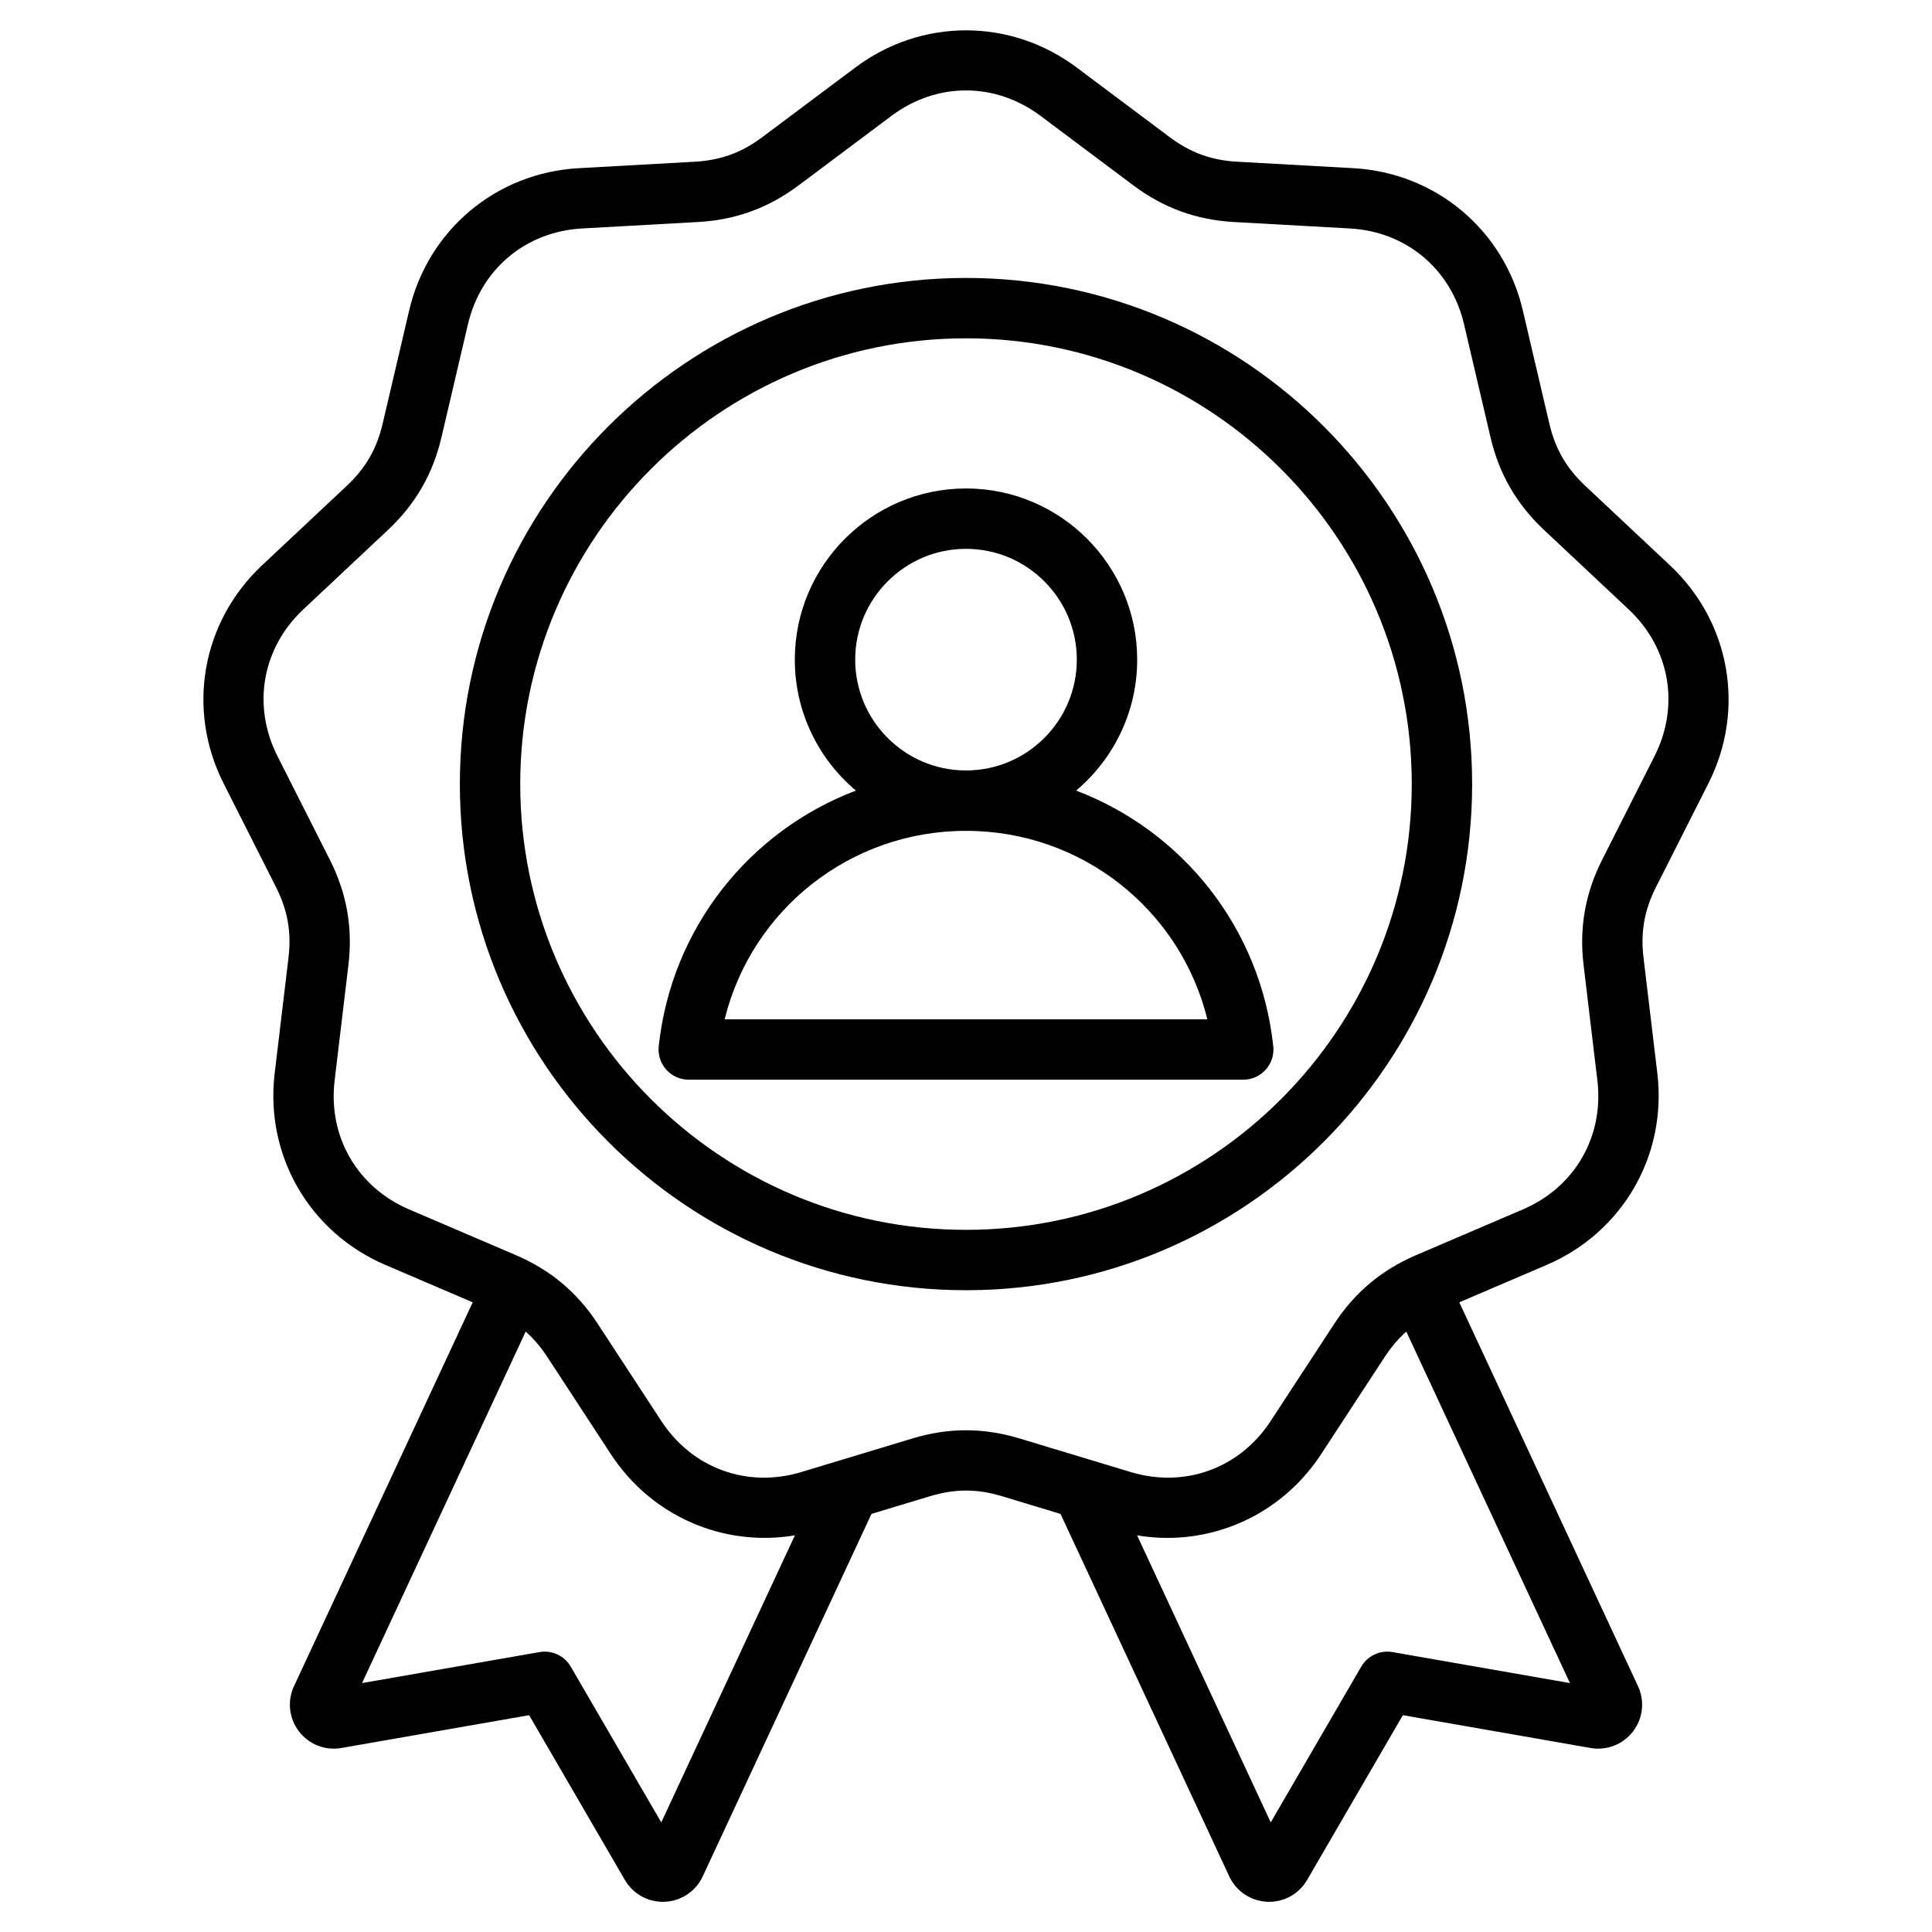
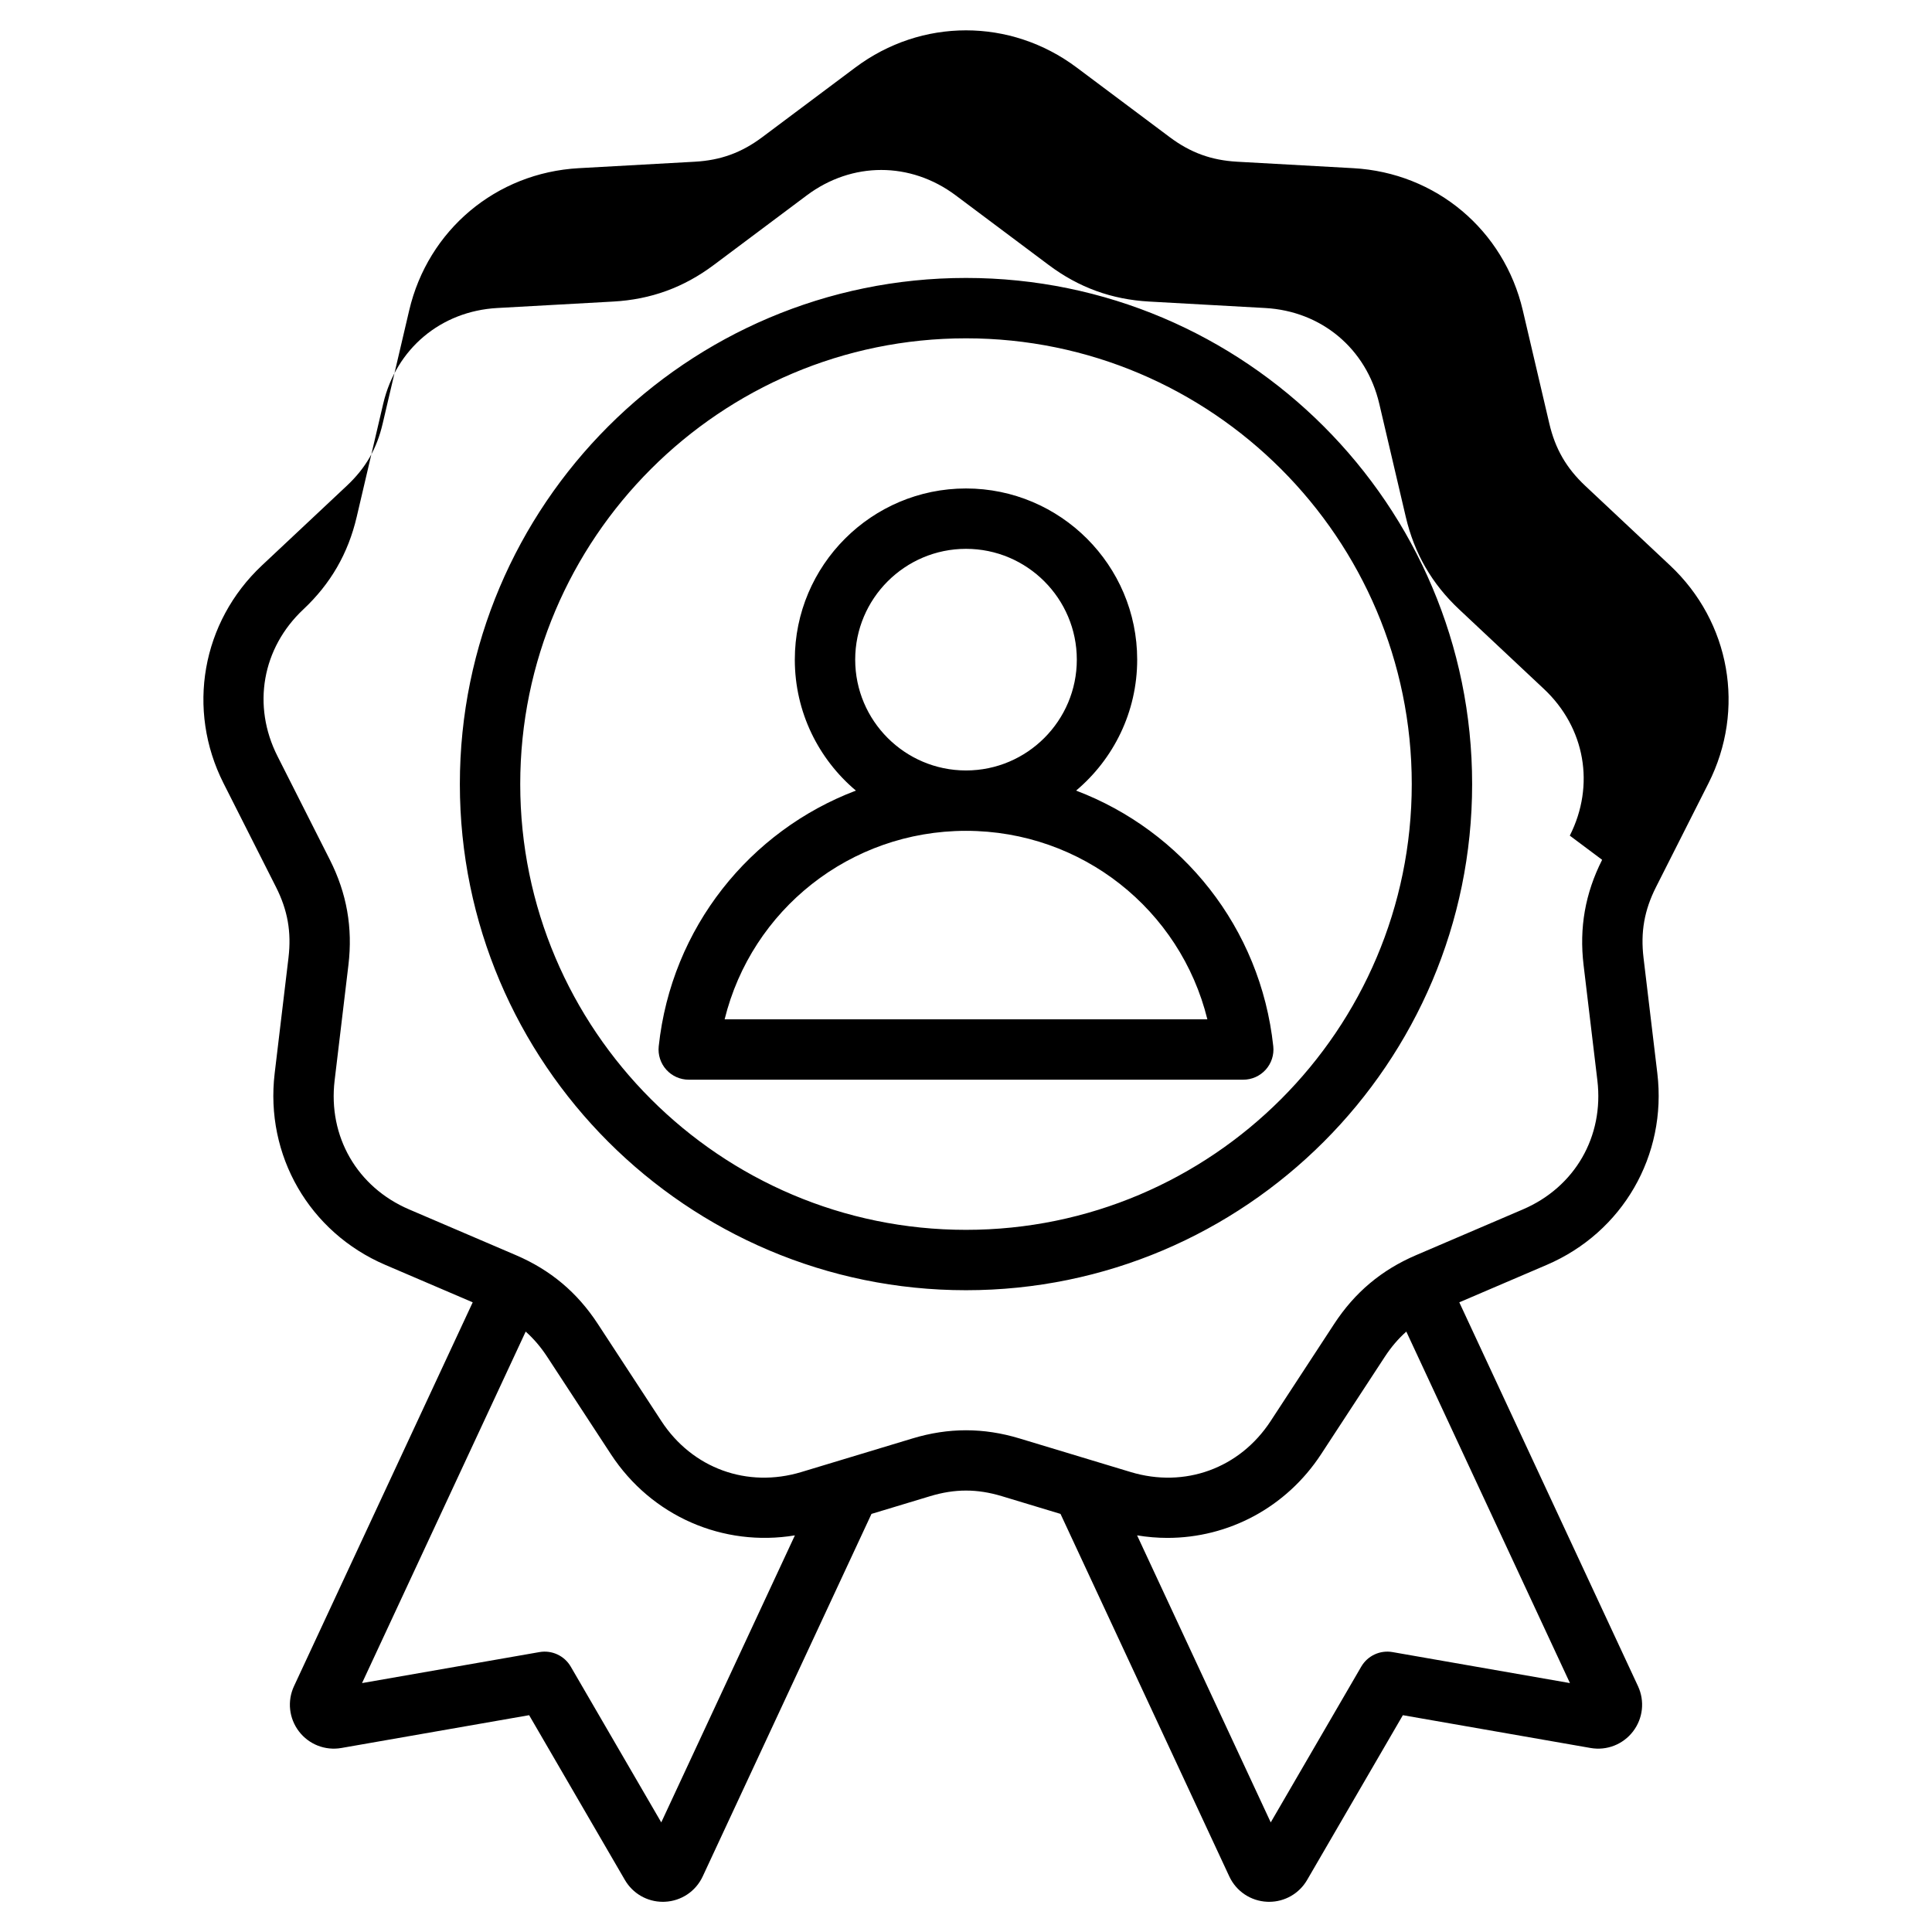
<svg xmlns="http://www.w3.org/2000/svg" id="Layer_1" viewBox="0 0 512 512">
-   <path d="m452.757 207.586c9.883-19.551 5.791-42.76-10.183-57.751l-22.459-21.08c-5.018-4.709-7.956-9.798-9.526-16.5l-7.026-29.99c-4.997-21.33-23.049-36.478-44.923-37.695l-30.754-1.71c-6.872-.382-12.394-2.392-17.905-6.516l-24.659-18.458c-17.539-13.127-41.104-13.127-58.643 0l-24.659 18.457c-5.511 4.125-11.033 6.135-17.905 6.517l-30.754 1.71c-21.874 1.217-39.927 16.365-44.923 37.695l-7.025 29.99c-1.57 6.702-4.508 11.791-9.526 16.5l-22.46 21.08c-15.974 14.992-20.066 38.2-10.183 57.751l13.896 27.49c3.105 6.143 4.125 11.93 3.309 18.764l-3.655 30.584c-2.6 21.752 9.183 42.161 29.321 50.786l23.16 9.919-47.358 101.718c-1.837 3.946-1.333 8.543 1.314 11.999 2.648 3.456 6.958 5.137 11.246 4.387l49.749-8.692 25.374 43.664c2.097 3.609 5.915 5.794 10.057 5.794.179 0 .358-.004.539-.012 4.349-.197 8.192-2.771 10.03-6.718l44.727-96.07 15.521-4.69c6.588-1.99 12.465-1.99 19.053 0l15.521 4.691 44.727 96.07c1.837 3.947 5.681 6.521 10.027 6.718.18.008.36.012.539.012 4.143 0 7.961-2.185 10.059-5.793l25.374-43.665 49.749 8.692c4.29.75 8.599-.932 11.247-4.387s3.151-8.053 1.314-11.999l-47.356-101.718 23.161-9.918c20.138-8.625 31.921-29.034 29.321-50.787l-3.656-30.584c-.816-6.834.204-12.621 3.309-18.764zm-277.515 275.366-23.982-41.271c-1.683-2.896-4.989-4.438-8.294-3.861l-47.021 8.215 43.367-93.15c2.12 1.886 3.999 4.079 5.712 6.699l16.859 25.778c10.788 16.496 29.795 24.669 48.772 21.527zm193.793-45.132c-3.3-.579-6.611.964-8.294 3.861l-23.982 41.271-35.414-76.065c2.683.444 5.367.67 8.028.67 16.158 0 31.482-8.033 40.744-22.195l16.859-25.779c1.713-2.62 3.592-4.813 5.712-6.699l43.367 93.15zm55.547-209.962c-4.489 8.881-6.097 18-4.917 27.881l3.656 30.584c1.777 14.868-5.969 28.284-19.733 34.179l-28.315 12.126c-9.147 3.917-16.241 9.87-21.687 18.198l-16.859 25.779c-8.196 12.531-22.753 17.83-37.086 13.499l-29.485-8.911c-4.763-1.439-9.459-2.159-14.155-2.159s-9.393.72-14.155 2.159l-29.485 8.911c-14.332 4.33-28.89-.967-37.086-13.499l-16.859-25.778c-5.445-8.328-12.539-14.28-21.688-18.199l-28.314-12.126c-13.765-5.895-21.511-19.312-19.733-34.18l3.655-30.584c1.181-9.88-.427-19-4.916-27.881l-13.896-27.49c-6.755-13.364-4.065-28.62 6.853-38.867l22.46-21.08c7.255-6.81 11.885-14.83 14.154-24.518l7.025-29.99c3.415-14.579 15.283-24.537 30.234-25.369l30.754-1.71c9.935-.553 18.637-3.72 26.604-9.683l24.659-18.458c11.987-8.971 27.479-8.972 39.467 0l24.659 18.459c7.967 5.963 16.669 9.13 26.604 9.683l30.754 1.71c14.951.832 26.818 10.789 30.233 25.369l7.026 29.99c2.27 9.689 6.9 17.709 14.155 24.518l22.459 21.08c10.918 10.248 13.608 25.503 6.853 38.867zm-168.582-154.201c-73.96 0-134.132 60.171-134.132 134.131 0 73.961 60.171 134.132 134.132 134.132s134.131-60.171 134.131-134.132c.001-73.96-60.17-134.131-134.131-134.131zm0 252.263c-65.138 0-118.132-52.994-118.132-118.132s52.994-118.131 118.132-118.131 118.131 52.994 118.131 118.131c.001 65.138-52.993 118.132-118.131 118.132zm29.179-116.406c9.889-8.328 16.188-20.79 16.188-34.701 0-25.015-20.351-45.366-45.366-45.366s-45.366 20.351-45.366 45.366c0 13.91 6.299 26.372 16.188 34.701-28.071 10.652-48.884 36.277-52.253 67.764-.241 2.257.487 4.51 2.004 6.199 1.517 1.688 3.68 2.652 5.95 2.652h146.953c2.27 0 4.433-.964 5.95-2.653 1.517-1.688 2.246-3.941 2.004-6.198-3.369-31.486-24.182-57.111-52.252-67.764zm-58.544-34.701c0-16.192 13.173-29.366 29.366-29.366s29.366 13.173 29.366 29.366c0 16.186-13.163 29.354-29.346 29.365-.007 0-.013 0-.02 0s-.013 0-.02 0c-16.183-.01-29.346-13.179-29.346-29.365zm-34.601 95.316c7.154-29.016 33.232-49.941 63.946-49.95.007 0 .014.001.021.001s.014-.001.021-.001c30.713.01 56.791 20.935 63.945 49.95z" />
+   <path d="m452.757 207.586c9.883-19.551 5.791-42.76-10.183-57.751l-22.459-21.08c-5.018-4.709-7.956-9.798-9.526-16.5l-7.026-29.99c-4.997-21.33-23.049-36.478-44.923-37.695l-30.754-1.71c-6.872-.382-12.394-2.392-17.905-6.516l-24.659-18.458c-17.539-13.127-41.104-13.127-58.643 0l-24.659 18.457c-5.511 4.125-11.033 6.135-17.905 6.517l-30.754 1.71c-21.874 1.217-39.927 16.365-44.923 37.695l-7.025 29.99c-1.57 6.702-4.508 11.791-9.526 16.5l-22.46 21.08c-15.974 14.992-20.066 38.2-10.183 57.751l13.896 27.49c3.105 6.143 4.125 11.93 3.309 18.764l-3.655 30.584c-2.6 21.752 9.183 42.161 29.321 50.786l23.16 9.919-47.358 101.718c-1.837 3.946-1.333 8.543 1.314 11.999 2.648 3.456 6.958 5.137 11.246 4.387l49.749-8.692 25.374 43.664c2.097 3.609 5.915 5.794 10.057 5.794.179 0 .358-.004.539-.012 4.349-.197 8.192-2.771 10.03-6.718l44.727-96.07 15.521-4.69c6.588-1.99 12.465-1.99 19.053 0l15.521 4.691 44.727 96.07c1.837 3.947 5.681 6.521 10.027 6.718.18.008.36.012.539.012 4.143 0 7.961-2.185 10.059-5.793l25.374-43.665 49.749 8.692c4.29.75 8.599-.932 11.247-4.387s3.151-8.053 1.314-11.999l-47.356-101.718 23.161-9.918c20.138-8.625 31.921-29.034 29.321-50.787l-3.656-30.584c-.816-6.834.204-12.621 3.309-18.764zm-277.515 275.366-23.982-41.271c-1.683-2.896-4.989-4.438-8.294-3.861l-47.021 8.215 43.367-93.15c2.12 1.886 3.999 4.079 5.712 6.699l16.859 25.778c10.788 16.496 29.795 24.669 48.772 21.527zm193.793-45.132c-3.3-.579-6.611.964-8.294 3.861l-23.982 41.271-35.414-76.065c2.683.444 5.367.67 8.028.67 16.158 0 31.482-8.033 40.744-22.195l16.859-25.779c1.713-2.62 3.592-4.813 5.712-6.699l43.367 93.15zm55.547-209.962c-4.489 8.881-6.097 18-4.917 27.881l3.656 30.584c1.777 14.868-5.969 28.284-19.733 34.179l-28.315 12.126c-9.147 3.917-16.241 9.87-21.687 18.198l-16.859 25.779c-8.196 12.531-22.753 17.83-37.086 13.499l-29.485-8.911c-4.763-1.439-9.459-2.159-14.155-2.159s-9.393.72-14.155 2.159l-29.485 8.911c-14.332 4.33-28.89-.967-37.086-13.499l-16.859-25.778c-5.445-8.328-12.539-14.28-21.688-18.199l-28.314-12.126c-13.765-5.895-21.511-19.312-19.733-34.18l3.655-30.584c1.181-9.88-.427-19-4.916-27.881l-13.896-27.49c-6.755-13.364-4.065-28.62 6.853-38.867c7.255-6.81 11.885-14.83 14.154-24.518l7.025-29.99c3.415-14.579 15.283-24.537 30.234-25.369l30.754-1.71c9.935-.553 18.637-3.72 26.604-9.683l24.659-18.458c11.987-8.971 27.479-8.972 39.467 0l24.659 18.459c7.967 5.963 16.669 9.13 26.604 9.683l30.754 1.71c14.951.832 26.818 10.789 30.233 25.369l7.026 29.99c2.27 9.689 6.9 17.709 14.155 24.518l22.459 21.08c10.918 10.248 13.608 25.503 6.853 38.867zm-168.582-154.201c-73.96 0-134.132 60.171-134.132 134.131 0 73.961 60.171 134.132 134.132 134.132s134.131-60.171 134.131-134.132c.001-73.96-60.17-134.131-134.131-134.131zm0 252.263c-65.138 0-118.132-52.994-118.132-118.132s52.994-118.131 118.132-118.131 118.131 52.994 118.131 118.131c.001 65.138-52.993 118.132-118.131 118.132zm29.179-116.406c9.889-8.328 16.188-20.79 16.188-34.701 0-25.015-20.351-45.366-45.366-45.366s-45.366 20.351-45.366 45.366c0 13.91 6.299 26.372 16.188 34.701-28.071 10.652-48.884 36.277-52.253 67.764-.241 2.257.487 4.51 2.004 6.199 1.517 1.688 3.68 2.652 5.95 2.652h146.953c2.27 0 4.433-.964 5.95-2.653 1.517-1.688 2.246-3.941 2.004-6.198-3.369-31.486-24.182-57.111-52.252-67.764zm-58.544-34.701c0-16.192 13.173-29.366 29.366-29.366s29.366 13.173 29.366 29.366c0 16.186-13.163 29.354-29.346 29.365-.007 0-.013 0-.02 0s-.013 0-.02 0c-16.183-.01-29.346-13.179-29.346-29.365zm-34.601 95.316c7.154-29.016 33.232-49.941 63.946-49.95.007 0 .014.001.021.001s.014-.001.021-.001c30.713.01 56.791 20.935 63.945 49.95z" />
</svg>